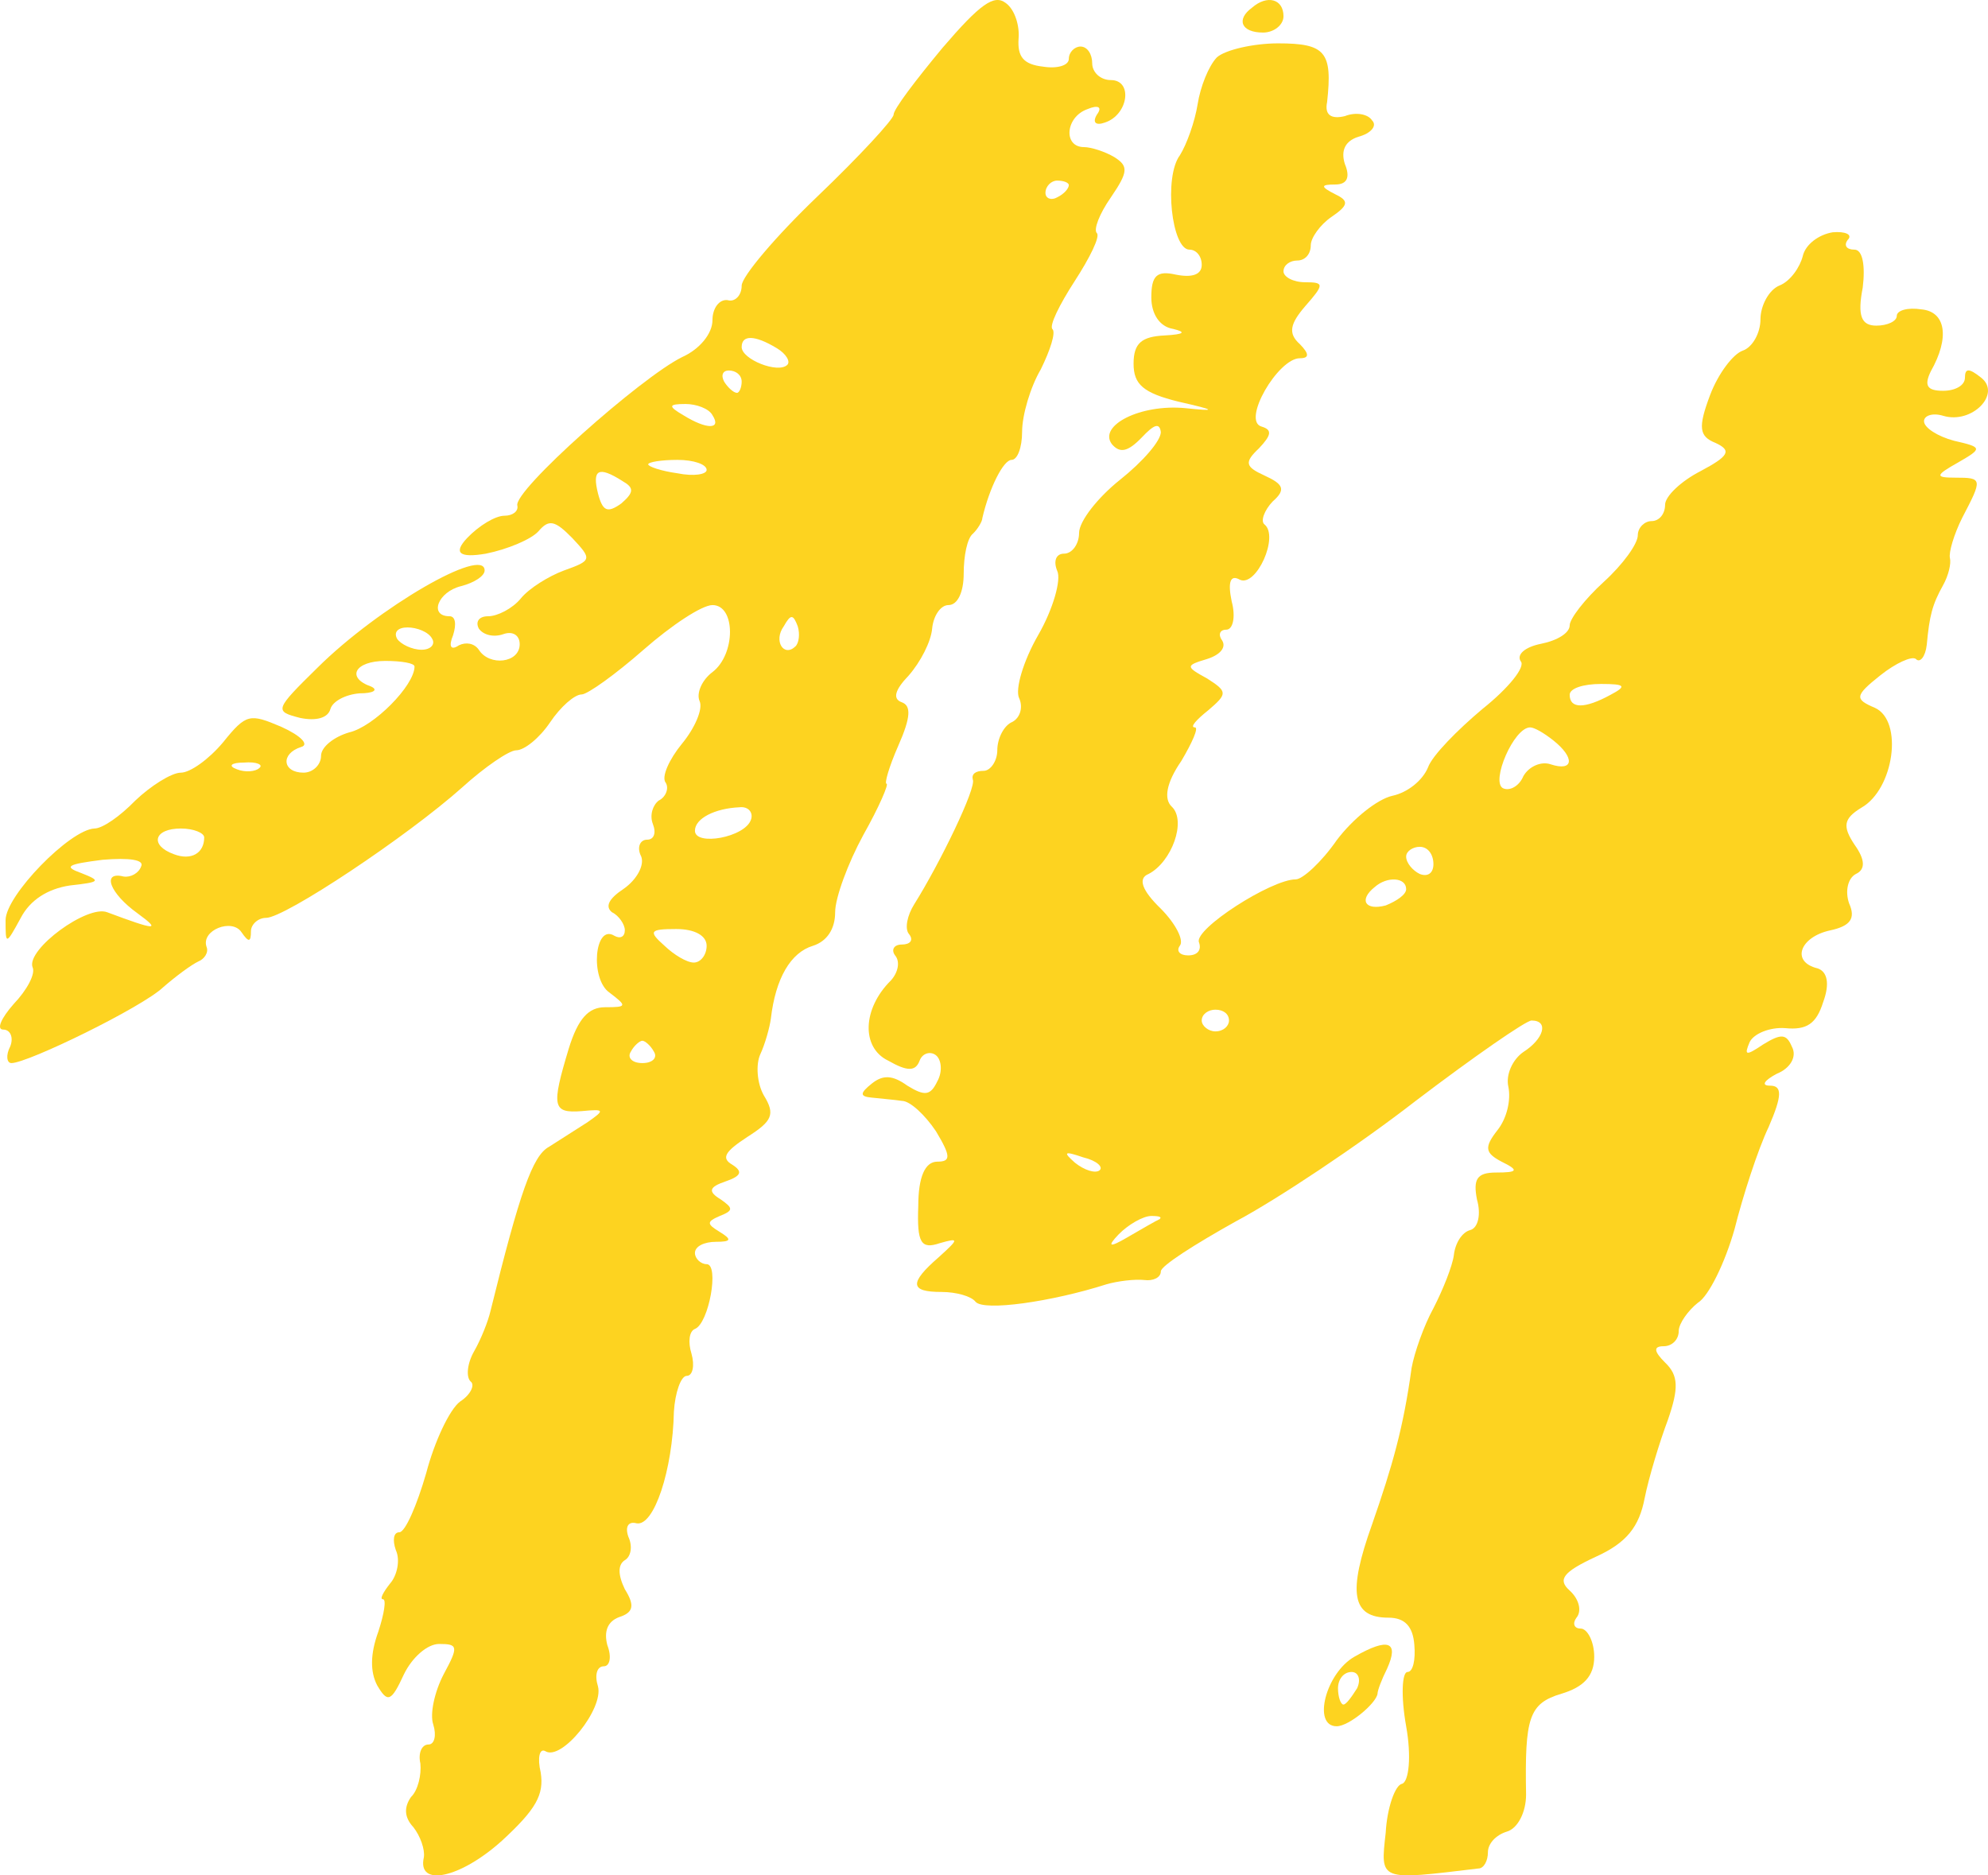
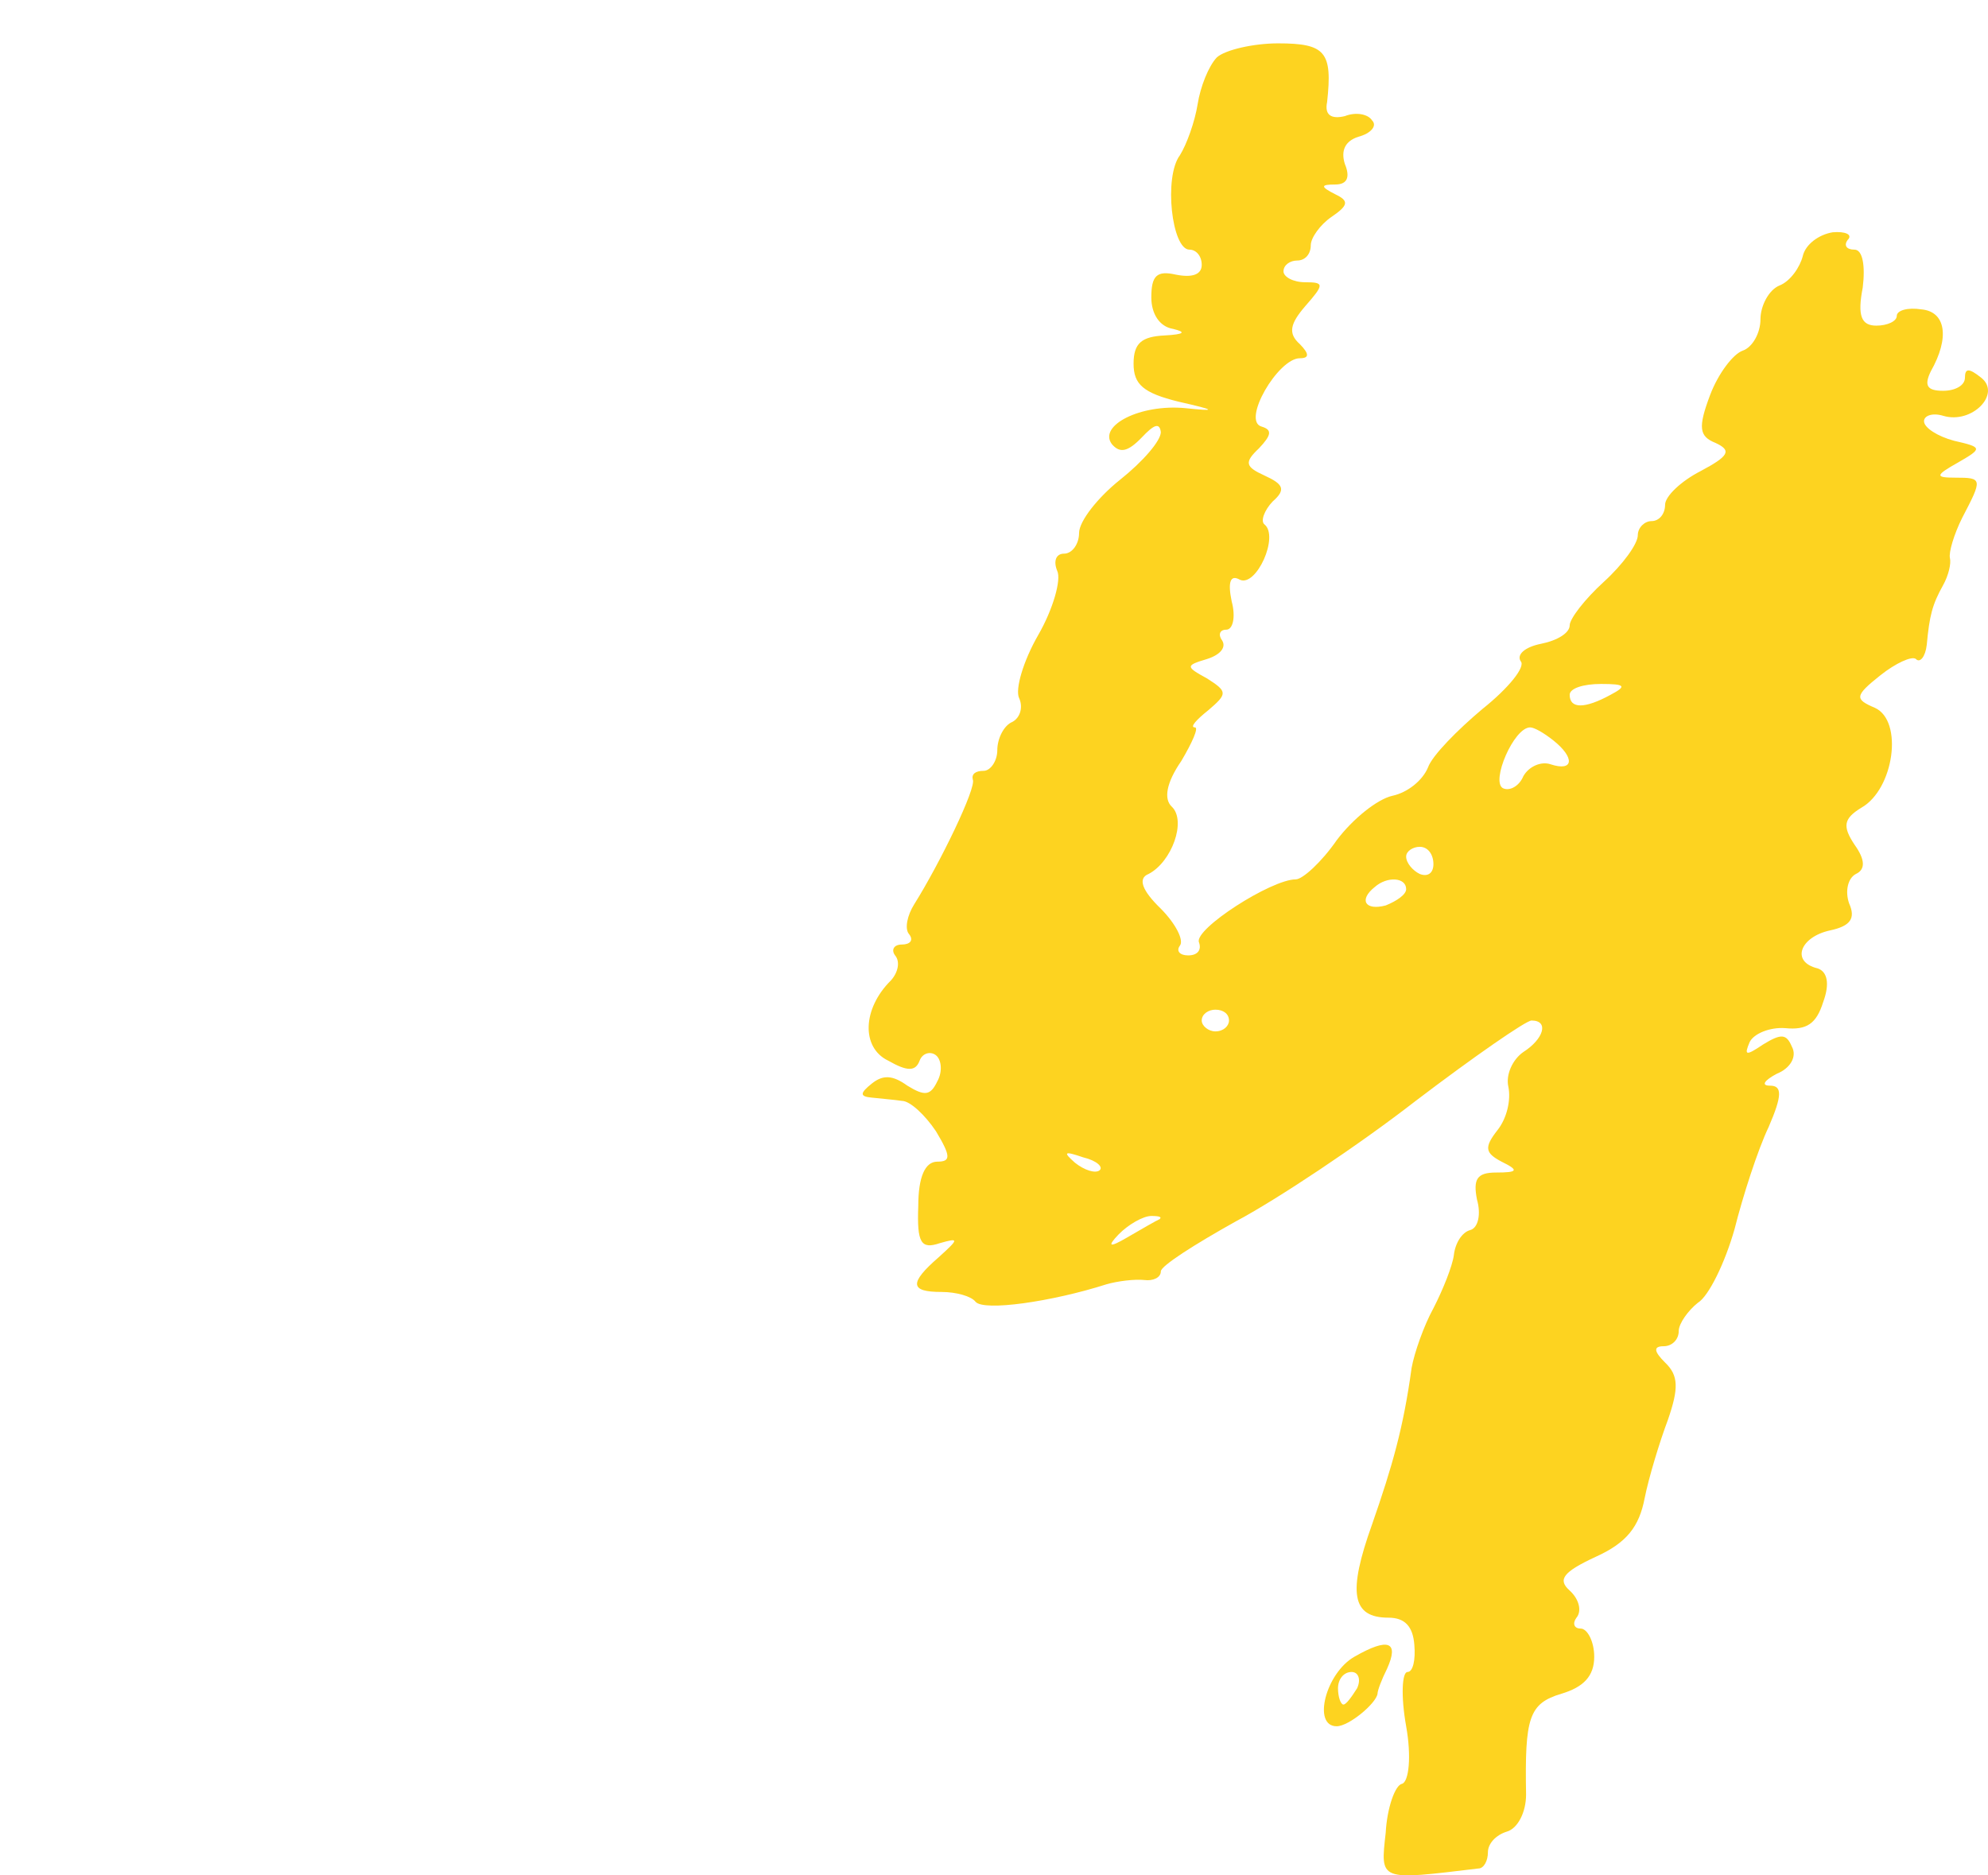
<svg xmlns="http://www.w3.org/2000/svg" width="53" height="50" viewBox="0 0 53 50" fill="none">
-   <path fill-rule="evenodd" clip-rule="evenodd" d="M25.131 1.271C24.414 2.135 23.823 2.909 23.823 3.058C23.823 3.177 22.919 4.16 21.798 5.232C20.677 6.304 19.773 7.376 19.773 7.615C19.773 7.883 19.586 8.061 19.399 8.002C19.181 7.972 18.994 8.21 18.994 8.538C18.994 8.895 18.652 9.312 18.184 9.521C17.094 10.057 13.668 13.095 13.793 13.482C13.824 13.63 13.668 13.75 13.45 13.75C13.201 13.75 12.765 14.018 12.453 14.345C12.079 14.742 12.245 14.881 12.951 14.762C13.543 14.643 14.166 14.375 14.353 14.167C14.633 13.839 14.789 13.869 15.257 14.345C15.786 14.911 15.786 14.941 15.038 15.209C14.633 15.358 14.104 15.685 13.886 15.954C13.668 16.222 13.263 16.43 13.014 16.43C12.765 16.43 12.671 16.579 12.765 16.758C12.889 16.936 13.169 16.996 13.419 16.907C13.668 16.817 13.855 16.936 13.855 17.175C13.855 17.681 13.045 17.77 12.765 17.323C12.64 17.145 12.422 17.115 12.235 17.204C12.017 17.353 11.955 17.234 12.079 16.936C12.173 16.639 12.142 16.43 11.986 16.43C11.425 16.43 11.674 15.775 12.297 15.626C12.64 15.537 12.92 15.358 12.92 15.209C12.92 14.554 10.086 16.192 8.466 17.8C7.313 18.932 7.313 18.962 7.999 19.14C8.435 19.23 8.746 19.14 8.809 18.902C8.871 18.694 9.214 18.515 9.587 18.485C9.961 18.485 10.086 18.396 9.899 18.306C9.214 18.068 9.463 17.621 10.273 17.621C10.709 17.621 11.051 17.681 11.051 17.77C11.051 18.277 9.961 19.378 9.307 19.527C8.902 19.646 8.559 19.915 8.559 20.153C8.559 20.391 8.341 20.6 8.092 20.6C7.531 20.6 7.469 20.093 8.03 19.915C8.248 19.855 8.03 19.617 7.5 19.378C6.659 19.021 6.566 19.021 5.943 19.796C5.569 20.242 5.071 20.6 4.822 20.6C4.572 20.6 4.012 20.957 3.607 21.344C3.202 21.761 2.735 22.089 2.516 22.089C1.862 22.119 0.149 23.876 0.149 24.531C0.149 25.186 0.149 25.216 0.554 24.471C0.803 23.995 1.27 23.697 1.862 23.608C2.672 23.518 2.703 23.488 2.174 23.28C1.675 23.101 1.8 23.042 2.735 22.923C3.451 22.863 3.856 22.923 3.762 23.101C3.7 23.28 3.482 23.399 3.295 23.369C2.703 23.22 2.921 23.816 3.669 24.352C4.323 24.829 4.136 24.799 2.859 24.322C2.33 24.114 0.71 25.305 0.866 25.782C0.959 25.96 0.71 26.407 0.367 26.765C0.025 27.152 -0.1 27.45 0.087 27.45C0.274 27.45 0.367 27.658 0.274 27.896C0.149 28.134 0.18 28.343 0.305 28.343C0.741 28.343 3.794 26.854 4.354 26.318C4.697 26.02 5.102 25.722 5.289 25.633C5.444 25.573 5.569 25.395 5.507 25.246C5.351 24.799 6.192 24.471 6.441 24.858C6.628 25.127 6.69 25.127 6.69 24.829C6.69 24.65 6.877 24.471 7.095 24.471C7.594 24.471 10.864 22.297 12.329 20.987C12.92 20.451 13.574 20.004 13.761 20.004C13.979 20.004 14.384 19.676 14.665 19.259C14.945 18.842 15.319 18.515 15.506 18.515C15.661 18.515 16.409 17.979 17.157 17.323C17.904 16.668 18.714 16.132 18.994 16.132C19.617 16.132 19.617 17.443 18.994 17.919C18.714 18.128 18.558 18.485 18.652 18.694C18.745 18.902 18.527 19.408 18.184 19.825C17.842 20.242 17.624 20.719 17.748 20.868C17.842 21.017 17.748 21.255 17.561 21.344C17.406 21.463 17.312 21.731 17.406 21.97C17.499 22.208 17.437 22.387 17.25 22.387C17.063 22.387 16.97 22.595 17.094 22.833C17.188 23.072 16.97 23.459 16.627 23.697C16.222 23.965 16.129 24.173 16.316 24.322C16.503 24.412 16.658 24.65 16.658 24.799C16.658 24.978 16.534 25.037 16.378 24.948C15.848 24.62 15.724 26.109 16.253 26.467C16.721 26.824 16.721 26.854 16.129 26.854C15.693 26.854 15.412 27.152 15.163 27.956C14.696 29.505 14.727 29.683 15.506 29.624C16.129 29.564 16.129 29.594 15.661 29.921L14.633 30.577C14.197 30.815 13.855 31.798 13.076 34.955C13.014 35.223 12.827 35.699 12.64 36.027C12.453 36.354 12.422 36.712 12.546 36.831C12.671 36.92 12.546 37.188 12.266 37.367C11.986 37.575 11.581 38.439 11.363 39.273C11.114 40.137 10.802 40.852 10.646 40.852C10.491 40.852 10.46 41.06 10.553 41.328C10.678 41.596 10.584 42.013 10.397 42.221C10.21 42.46 10.117 42.638 10.21 42.638C10.304 42.638 10.242 43.026 10.086 43.502C9.868 44.098 9.868 44.574 10.055 44.932C10.335 45.408 10.428 45.378 10.771 44.634C10.989 44.187 11.394 43.83 11.706 43.83C12.204 43.83 12.235 43.889 11.83 44.634C11.581 45.11 11.456 45.706 11.55 45.974C11.643 46.272 11.581 46.51 11.425 46.51C11.238 46.51 11.145 46.748 11.207 47.016C11.238 47.314 11.145 47.731 10.958 47.91C10.771 48.178 10.771 48.446 11.02 48.714C11.207 48.952 11.332 49.31 11.3 49.518C11.114 50.322 12.266 50.084 13.387 49.071C14.291 48.237 14.509 47.85 14.415 47.255C14.322 46.867 14.384 46.599 14.54 46.689C14.976 46.957 16.098 45.557 15.942 44.961C15.848 44.664 15.911 44.425 16.098 44.425C16.253 44.425 16.316 44.187 16.191 43.859C16.098 43.502 16.191 43.234 16.503 43.115C16.876 42.996 16.939 42.817 16.658 42.37C16.471 41.983 16.471 41.715 16.658 41.596C16.814 41.507 16.876 41.239 16.752 40.971C16.658 40.703 16.752 40.554 16.97 40.613C17.437 40.703 17.935 39.184 17.966 37.635C17.998 37.129 18.153 36.682 18.309 36.682C18.465 36.682 18.527 36.414 18.434 36.086C18.34 35.788 18.371 35.491 18.527 35.431C18.901 35.282 19.181 33.704 18.839 33.704C18.683 33.704 18.527 33.555 18.527 33.406C18.527 33.227 18.776 33.108 19.088 33.108C19.493 33.108 19.524 33.048 19.181 32.84C18.839 32.632 18.839 32.572 19.181 32.423C19.555 32.274 19.555 32.215 19.212 31.976C18.87 31.768 18.901 31.649 19.337 31.5C19.773 31.351 19.804 31.232 19.524 31.053C19.212 30.874 19.337 30.696 19.929 30.309C20.583 29.892 20.677 29.713 20.365 29.207C20.178 28.879 20.147 28.373 20.271 28.105C20.396 27.837 20.521 27.39 20.552 27.152C20.677 26.079 21.081 25.395 21.673 25.216C22.047 25.097 22.265 24.769 22.265 24.322C22.265 23.935 22.608 23.012 23.013 22.267C23.449 21.493 23.698 20.897 23.636 20.897C23.573 20.897 23.698 20.451 23.947 19.885C24.29 19.11 24.29 18.813 24.041 18.723C23.791 18.634 23.854 18.396 24.227 18.009C24.539 17.651 24.819 17.115 24.851 16.758C24.882 16.43 25.069 16.132 25.287 16.132C25.536 16.132 25.692 15.775 25.692 15.298C25.692 14.822 25.785 14.345 25.941 14.226C26.065 14.107 26.19 13.899 26.19 13.809C26.377 13.005 26.751 12.261 26.969 12.261C27.124 12.261 27.249 11.933 27.249 11.516C27.249 11.069 27.467 10.325 27.747 9.848C27.997 9.342 28.152 8.865 28.059 8.776C27.965 8.687 28.246 8.121 28.651 7.495C29.056 6.87 29.336 6.304 29.242 6.215C29.149 6.125 29.305 5.708 29.616 5.262C30.084 4.577 30.084 4.428 29.71 4.19C29.46 4.041 29.087 3.922 28.9 3.922C28.339 3.922 28.401 3.117 28.993 2.909C29.274 2.79 29.398 2.849 29.242 3.058C29.118 3.266 29.211 3.356 29.46 3.266C30.084 3.058 30.208 2.135 29.616 2.135C29.336 2.135 29.118 1.926 29.118 1.688C29.118 1.45 28.993 1.241 28.806 1.241C28.651 1.241 28.495 1.39 28.495 1.569C28.495 1.747 28.183 1.837 27.81 1.777C27.28 1.718 27.124 1.509 27.155 1.033C27.187 0.705 27.062 0.258 26.813 0.08C26.501 -0.159 26.128 0.109 25.131 1.271ZM28.495 4.934C28.495 5.023 28.37 5.172 28.183 5.262C28.028 5.351 27.872 5.292 27.872 5.143C27.872 4.964 28.028 4.815 28.183 4.815C28.37 4.815 28.495 4.875 28.495 4.934ZM20.708 9.282C20.957 9.431 21.081 9.64 20.988 9.729C20.739 9.967 19.773 9.58 19.773 9.253C19.773 8.925 20.116 8.925 20.708 9.282ZM19.773 10.176C19.773 10.325 19.711 10.474 19.648 10.474C19.555 10.474 19.399 10.325 19.306 10.176C19.212 9.997 19.275 9.878 19.43 9.878C19.617 9.878 19.773 9.997 19.773 10.176ZM18.994 11.069C19.244 11.456 18.839 11.456 18.216 11.069C17.811 10.831 17.811 10.771 18.278 10.771C18.558 10.771 18.901 10.891 18.994 11.069ZM18.839 12.529C18.839 12.648 18.496 12.707 18.06 12.618C17.624 12.558 17.281 12.439 17.281 12.38C17.281 12.32 17.624 12.261 18.06 12.261C18.496 12.261 18.839 12.38 18.839 12.529ZM16.596 12.826C16.907 13.005 16.907 13.124 16.565 13.422C16.191 13.69 16.066 13.63 15.942 13.154C15.786 12.529 15.942 12.409 16.596 12.826ZM21.206 17.234C20.895 17.532 20.614 17.085 20.895 16.698C21.081 16.37 21.144 16.37 21.268 16.698C21.331 16.907 21.299 17.145 21.206 17.234ZM11.519 17.026C11.612 17.175 11.487 17.323 11.238 17.323C10.989 17.323 10.678 17.175 10.584 17.026C10.491 16.847 10.615 16.728 10.864 16.728C11.114 16.728 11.425 16.847 11.519 17.026ZM6.909 20.48C6.815 20.57 6.535 20.6 6.317 20.51C6.067 20.421 6.161 20.331 6.504 20.331C6.846 20.302 7.033 20.391 6.909 20.48ZM20.022 21.85C19.867 22.327 18.527 22.565 18.527 22.148C18.527 21.821 19.057 21.553 19.711 21.523C19.96 21.493 20.085 21.672 20.022 21.85ZM5.444 22.327C5.444 22.744 5.102 22.952 4.635 22.774C3.98 22.535 4.105 22.089 4.822 22.089C5.164 22.089 5.444 22.208 5.444 22.327ZM18.839 25.216C18.839 25.454 18.683 25.663 18.496 25.663C18.309 25.663 17.966 25.454 17.717 25.216C17.281 24.829 17.312 24.769 18.029 24.769C18.527 24.769 18.839 24.948 18.839 25.216ZM17.437 28.045C17.53 28.194 17.406 28.343 17.125 28.343C16.845 28.343 16.721 28.194 16.814 28.045C16.907 27.866 17.063 27.747 17.125 27.747C17.188 27.747 17.343 27.866 17.437 28.045Z" fill="#FDD320" />
-   <path fill-rule="evenodd" clip-rule="evenodd" d="M33.382 0.202C32.946 0.52 33.091 0.868 33.673 0.868C33.963 0.868 34.218 0.665 34.218 0.434C34.218 -0.03 33.782 -0.145 33.382 0.202Z" fill="#FDD320" />
  <path fill-rule="evenodd" clip-rule="evenodd" d="M32.438 1.533C32.22 1.764 32.002 2.314 31.929 2.777C31.856 3.24 31.638 3.848 31.457 4.138C31.021 4.717 31.239 6.656 31.711 6.656C31.893 6.656 32.038 6.83 32.038 7.061C32.038 7.322 31.784 7.409 31.348 7.322C30.839 7.206 30.694 7.351 30.694 7.93C30.694 8.364 30.912 8.711 31.275 8.769C31.638 8.856 31.566 8.914 31.057 8.943C30.439 8.972 30.221 9.146 30.221 9.696C30.221 10.246 30.476 10.477 31.42 10.709C32.438 10.94 32.438 10.969 31.602 10.882C30.403 10.767 29.277 11.345 29.64 11.838C29.858 12.098 30.076 12.04 30.439 11.664C30.766 11.317 30.912 11.259 30.948 11.519C30.948 11.751 30.476 12.301 29.858 12.793C29.277 13.256 28.768 13.893 28.768 14.211C28.768 14.501 28.586 14.761 28.368 14.761C28.15 14.761 28.078 14.964 28.187 15.224C28.296 15.456 28.078 16.238 27.678 16.932C27.278 17.627 27.06 18.38 27.169 18.611C27.278 18.843 27.206 19.132 26.988 19.248C26.77 19.335 26.588 19.682 26.588 20.001C26.588 20.29 26.406 20.551 26.225 20.551C26.007 20.551 25.898 20.637 25.934 20.782C26.043 20.985 25.062 23.011 24.372 24.111C24.19 24.401 24.117 24.748 24.226 24.893C24.372 25.066 24.263 25.182 24.045 25.182C23.827 25.182 23.754 25.327 23.863 25.472C24.008 25.645 23.936 25.935 23.754 26.137C22.991 26.89 22.955 27.932 23.681 28.279C24.19 28.569 24.408 28.569 24.517 28.279C24.59 28.077 24.808 28.019 24.953 28.135C25.098 28.25 25.135 28.569 24.989 28.829C24.808 29.206 24.662 29.235 24.19 28.945C23.79 28.656 23.536 28.656 23.245 28.887C22.918 29.148 22.918 29.235 23.245 29.264C23.5 29.293 23.863 29.322 24.045 29.351C24.263 29.351 24.662 29.727 24.953 30.161C25.353 30.827 25.353 30.971 24.989 30.971C24.662 30.971 24.481 31.377 24.481 32.158C24.444 33.142 24.553 33.316 25.062 33.142C25.571 32.998 25.571 33.027 25.026 33.519C24.226 34.214 24.263 34.445 25.098 34.445C25.498 34.445 25.898 34.561 26.007 34.706C26.225 34.966 28.041 34.706 29.495 34.242C29.785 34.156 30.258 34.098 30.512 34.127C30.73 34.156 30.948 34.069 30.948 33.895C30.948 33.75 31.856 33.172 32.946 32.564C34.036 31.985 36.216 30.537 37.742 29.351C39.304 28.164 40.685 27.208 40.831 27.208C41.303 27.208 41.157 27.701 40.612 28.048C40.322 28.25 40.14 28.656 40.213 28.974C40.285 29.322 40.176 29.814 39.922 30.132C39.559 30.595 39.595 30.74 40.031 30.971C40.504 31.203 40.467 31.261 39.886 31.261C39.377 31.261 39.268 31.435 39.377 31.985C39.486 32.361 39.413 32.737 39.196 32.795C38.977 32.853 38.796 33.142 38.76 33.461C38.723 33.75 38.469 34.387 38.215 34.879C37.96 35.343 37.706 36.066 37.633 36.471C37.415 38.063 37.124 39.077 36.58 40.64C35.926 42.463 36.035 43.129 37.016 43.129C37.452 43.129 37.669 43.361 37.706 43.853C37.742 44.258 37.669 44.577 37.524 44.577C37.379 44.577 37.343 45.213 37.488 46.024C37.633 46.834 37.561 47.5 37.379 47.558C37.197 47.587 36.979 48.195 36.943 48.861C36.797 50.163 36.761 50.134 39.413 49.816C39.559 49.816 39.668 49.613 39.668 49.382C39.668 49.15 39.886 48.919 40.176 48.832C40.467 48.745 40.685 48.311 40.685 47.847C40.649 45.792 40.758 45.416 41.63 45.156C42.211 44.982 42.502 44.692 42.502 44.171C42.502 43.766 42.32 43.419 42.139 43.419C41.957 43.419 41.92 43.274 42.029 43.129C42.175 42.956 42.102 42.637 41.848 42.406C41.521 42.116 41.666 41.913 42.538 41.508C43.374 41.132 43.701 40.698 43.846 39.945C43.955 39.395 44.246 38.44 44.464 37.861C44.755 37.021 44.755 36.674 44.391 36.327C44.1 36.037 44.064 35.892 44.355 35.892C44.573 35.892 44.755 35.719 44.755 35.487C44.755 35.285 45.009 34.937 45.263 34.735C45.554 34.561 45.99 33.664 46.244 32.766C46.462 31.898 46.862 30.653 47.153 30.045C47.516 29.206 47.516 28.945 47.189 28.945C46.934 28.945 47.044 28.8 47.37 28.627C47.734 28.482 47.916 28.164 47.77 27.903C47.625 27.556 47.48 27.556 47.007 27.845C46.535 28.164 46.498 28.135 46.644 27.787C46.753 27.556 47.189 27.382 47.589 27.411C48.17 27.469 48.424 27.295 48.606 26.716C48.788 26.224 48.715 25.906 48.461 25.819C47.734 25.645 47.988 24.98 48.788 24.806C49.333 24.69 49.478 24.487 49.296 24.082C49.187 23.764 49.26 23.416 49.478 23.301C49.732 23.185 49.732 22.924 49.441 22.519C49.114 22.027 49.151 21.824 49.623 21.535C50.495 21.043 50.749 19.219 49.986 18.872C49.441 18.64 49.441 18.553 50.132 18.003C50.532 17.685 50.968 17.482 51.077 17.569C51.185 17.685 51.331 17.511 51.367 17.193C51.44 16.411 51.513 16.122 51.803 15.601C51.949 15.34 52.021 15.022 51.985 14.877C51.949 14.732 52.094 14.24 52.312 13.806C52.857 12.764 52.857 12.735 52.13 12.735C51.585 12.735 51.585 12.677 52.203 12.33C52.857 11.953 52.857 11.925 52.094 11.751C51.658 11.635 51.294 11.403 51.294 11.23C51.294 11.085 51.513 10.998 51.803 11.085C52.566 11.317 53.365 10.506 52.821 10.072C52.493 9.811 52.385 9.811 52.385 10.072C52.385 10.274 52.13 10.419 51.803 10.419C51.367 10.419 51.294 10.274 51.476 9.898C51.985 9.001 51.876 8.306 51.222 8.248C50.858 8.19 50.568 8.277 50.568 8.422C50.568 8.567 50.313 8.682 50.023 8.682C49.623 8.682 49.514 8.422 49.66 7.669C49.732 7.09 49.66 6.656 49.441 6.656C49.224 6.656 49.151 6.54 49.26 6.396C49.405 6.251 49.187 6.164 48.86 6.193C48.497 6.251 48.133 6.511 48.061 6.83C47.988 7.119 47.734 7.496 47.443 7.611C47.153 7.727 46.934 8.161 46.934 8.509C46.934 8.885 46.717 9.261 46.462 9.348C46.208 9.435 45.808 9.956 45.59 10.535C45.263 11.403 45.3 11.635 45.736 11.809C46.172 12.011 46.099 12.156 45.336 12.561C44.827 12.822 44.391 13.227 44.391 13.459C44.391 13.69 44.246 13.893 44.028 13.893C43.846 13.893 43.664 14.066 43.664 14.269C43.664 14.501 43.265 15.051 42.756 15.514C42.248 15.977 41.848 16.498 41.848 16.672C41.848 16.874 41.521 17.077 41.085 17.164C40.649 17.251 40.431 17.453 40.54 17.627C40.685 17.772 40.213 18.351 39.523 18.901C38.868 19.451 38.178 20.145 38.069 20.464C37.924 20.811 37.524 21.13 37.124 21.216C36.725 21.303 36.071 21.824 35.635 22.403C35.235 22.982 34.727 23.445 34.545 23.445C33.891 23.445 31.82 24.777 31.965 25.124C32.038 25.327 31.929 25.472 31.675 25.472C31.457 25.472 31.348 25.356 31.457 25.211C31.566 25.066 31.348 24.632 30.948 24.227C30.439 23.735 30.33 23.416 30.621 23.301C31.239 22.982 31.638 21.882 31.239 21.506C31.021 21.303 31.093 20.869 31.493 20.29C31.784 19.798 31.965 19.393 31.856 19.393C31.711 19.393 31.893 19.19 32.22 18.93C32.728 18.495 32.728 18.438 32.183 18.09C31.602 17.772 31.602 17.743 32.183 17.569C32.547 17.453 32.692 17.251 32.583 17.077C32.474 16.932 32.51 16.788 32.692 16.788C32.874 16.788 32.946 16.44 32.837 16.035C32.728 15.514 32.801 15.311 33.055 15.456C33.491 15.659 34.109 14.298 33.709 13.98C33.6 13.893 33.709 13.603 33.927 13.372C34.291 13.053 34.218 12.909 33.709 12.677C33.201 12.445 33.164 12.33 33.564 11.953C33.891 11.606 33.927 11.461 33.637 11.374C33.092 11.23 34.073 9.551 34.654 9.551C34.908 9.551 34.908 9.435 34.654 9.175C34.327 8.885 34.4 8.625 34.799 8.161C35.308 7.582 35.308 7.525 34.799 7.525C34.472 7.525 34.218 7.38 34.218 7.235C34.218 7.061 34.4 6.946 34.581 6.946C34.799 6.946 34.945 6.772 34.945 6.54C34.945 6.338 35.199 5.99 35.49 5.788C35.962 5.469 35.962 5.354 35.599 5.18C35.199 4.977 35.199 4.919 35.599 4.919C35.925 4.919 35.998 4.717 35.853 4.369C35.744 4.022 35.853 3.761 36.216 3.646C36.543 3.559 36.725 3.356 36.58 3.211C36.471 3.038 36.144 2.98 35.853 3.096C35.49 3.183 35.308 3.067 35.381 2.719C35.526 1.388 35.344 1.156 34.073 1.156C33.419 1.156 32.656 1.33 32.438 1.533ZM42.938 18.524C42.248 18.901 41.848 18.901 41.848 18.524C41.848 18.351 42.211 18.235 42.684 18.235C43.337 18.235 43.374 18.293 42.938 18.524ZM41.412 19.74C41.993 20.203 41.957 20.58 41.339 20.377C41.085 20.29 40.758 20.435 40.612 20.695C40.504 20.956 40.249 21.101 40.068 21.014C39.74 20.84 40.358 19.393 40.794 19.393C40.903 19.393 41.157 19.538 41.412 19.74ZM38.215 23.04C38.215 23.272 38.069 23.387 37.851 23.301C37.669 23.214 37.488 23.011 37.488 22.837C37.488 22.693 37.669 22.577 37.851 22.577C38.069 22.577 38.215 22.779 38.215 23.04ZM37.488 23.706C37.488 23.851 37.233 24.024 36.943 24.14C36.398 24.285 36.216 23.995 36.652 23.648C36.979 23.358 37.488 23.387 37.488 23.706ZM32.765 27.208C32.765 27.353 32.619 27.498 32.401 27.498C32.22 27.498 32.038 27.353 32.038 27.208C32.038 27.035 32.22 26.919 32.401 26.919C32.619 26.919 32.765 27.035 32.765 27.208ZM29.313 31.203C29.204 31.29 28.913 31.203 28.659 31C28.332 30.711 28.368 30.682 28.877 30.856C29.24 30.943 29.422 31.116 29.313 31.203ZM30.912 32.506C30.839 32.535 30.439 32.766 30.04 32.998C29.579 33.268 29.507 33.239 29.822 32.911C30.076 32.65 30.476 32.419 30.694 32.419C30.912 32.419 30.984 32.448 30.912 32.506Z" fill="#FDD320" />
  <path fill-rule="evenodd" clip-rule="evenodd" d="M36.107 44.171C35.344 44.606 34.981 46.024 35.635 46.024C35.962 46.024 36.688 45.416 36.725 45.156C36.725 45.069 36.834 44.779 36.979 44.49C37.306 43.766 37.015 43.65 36.107 44.171ZM36.18 45.011C36.034 45.242 35.889 45.445 35.816 45.445C35.744 45.445 35.671 45.242 35.671 45.011C35.671 44.779 35.816 44.577 36.034 44.577C36.216 44.577 36.289 44.779 36.18 45.011Z" fill="#FDD320" />
</svg>